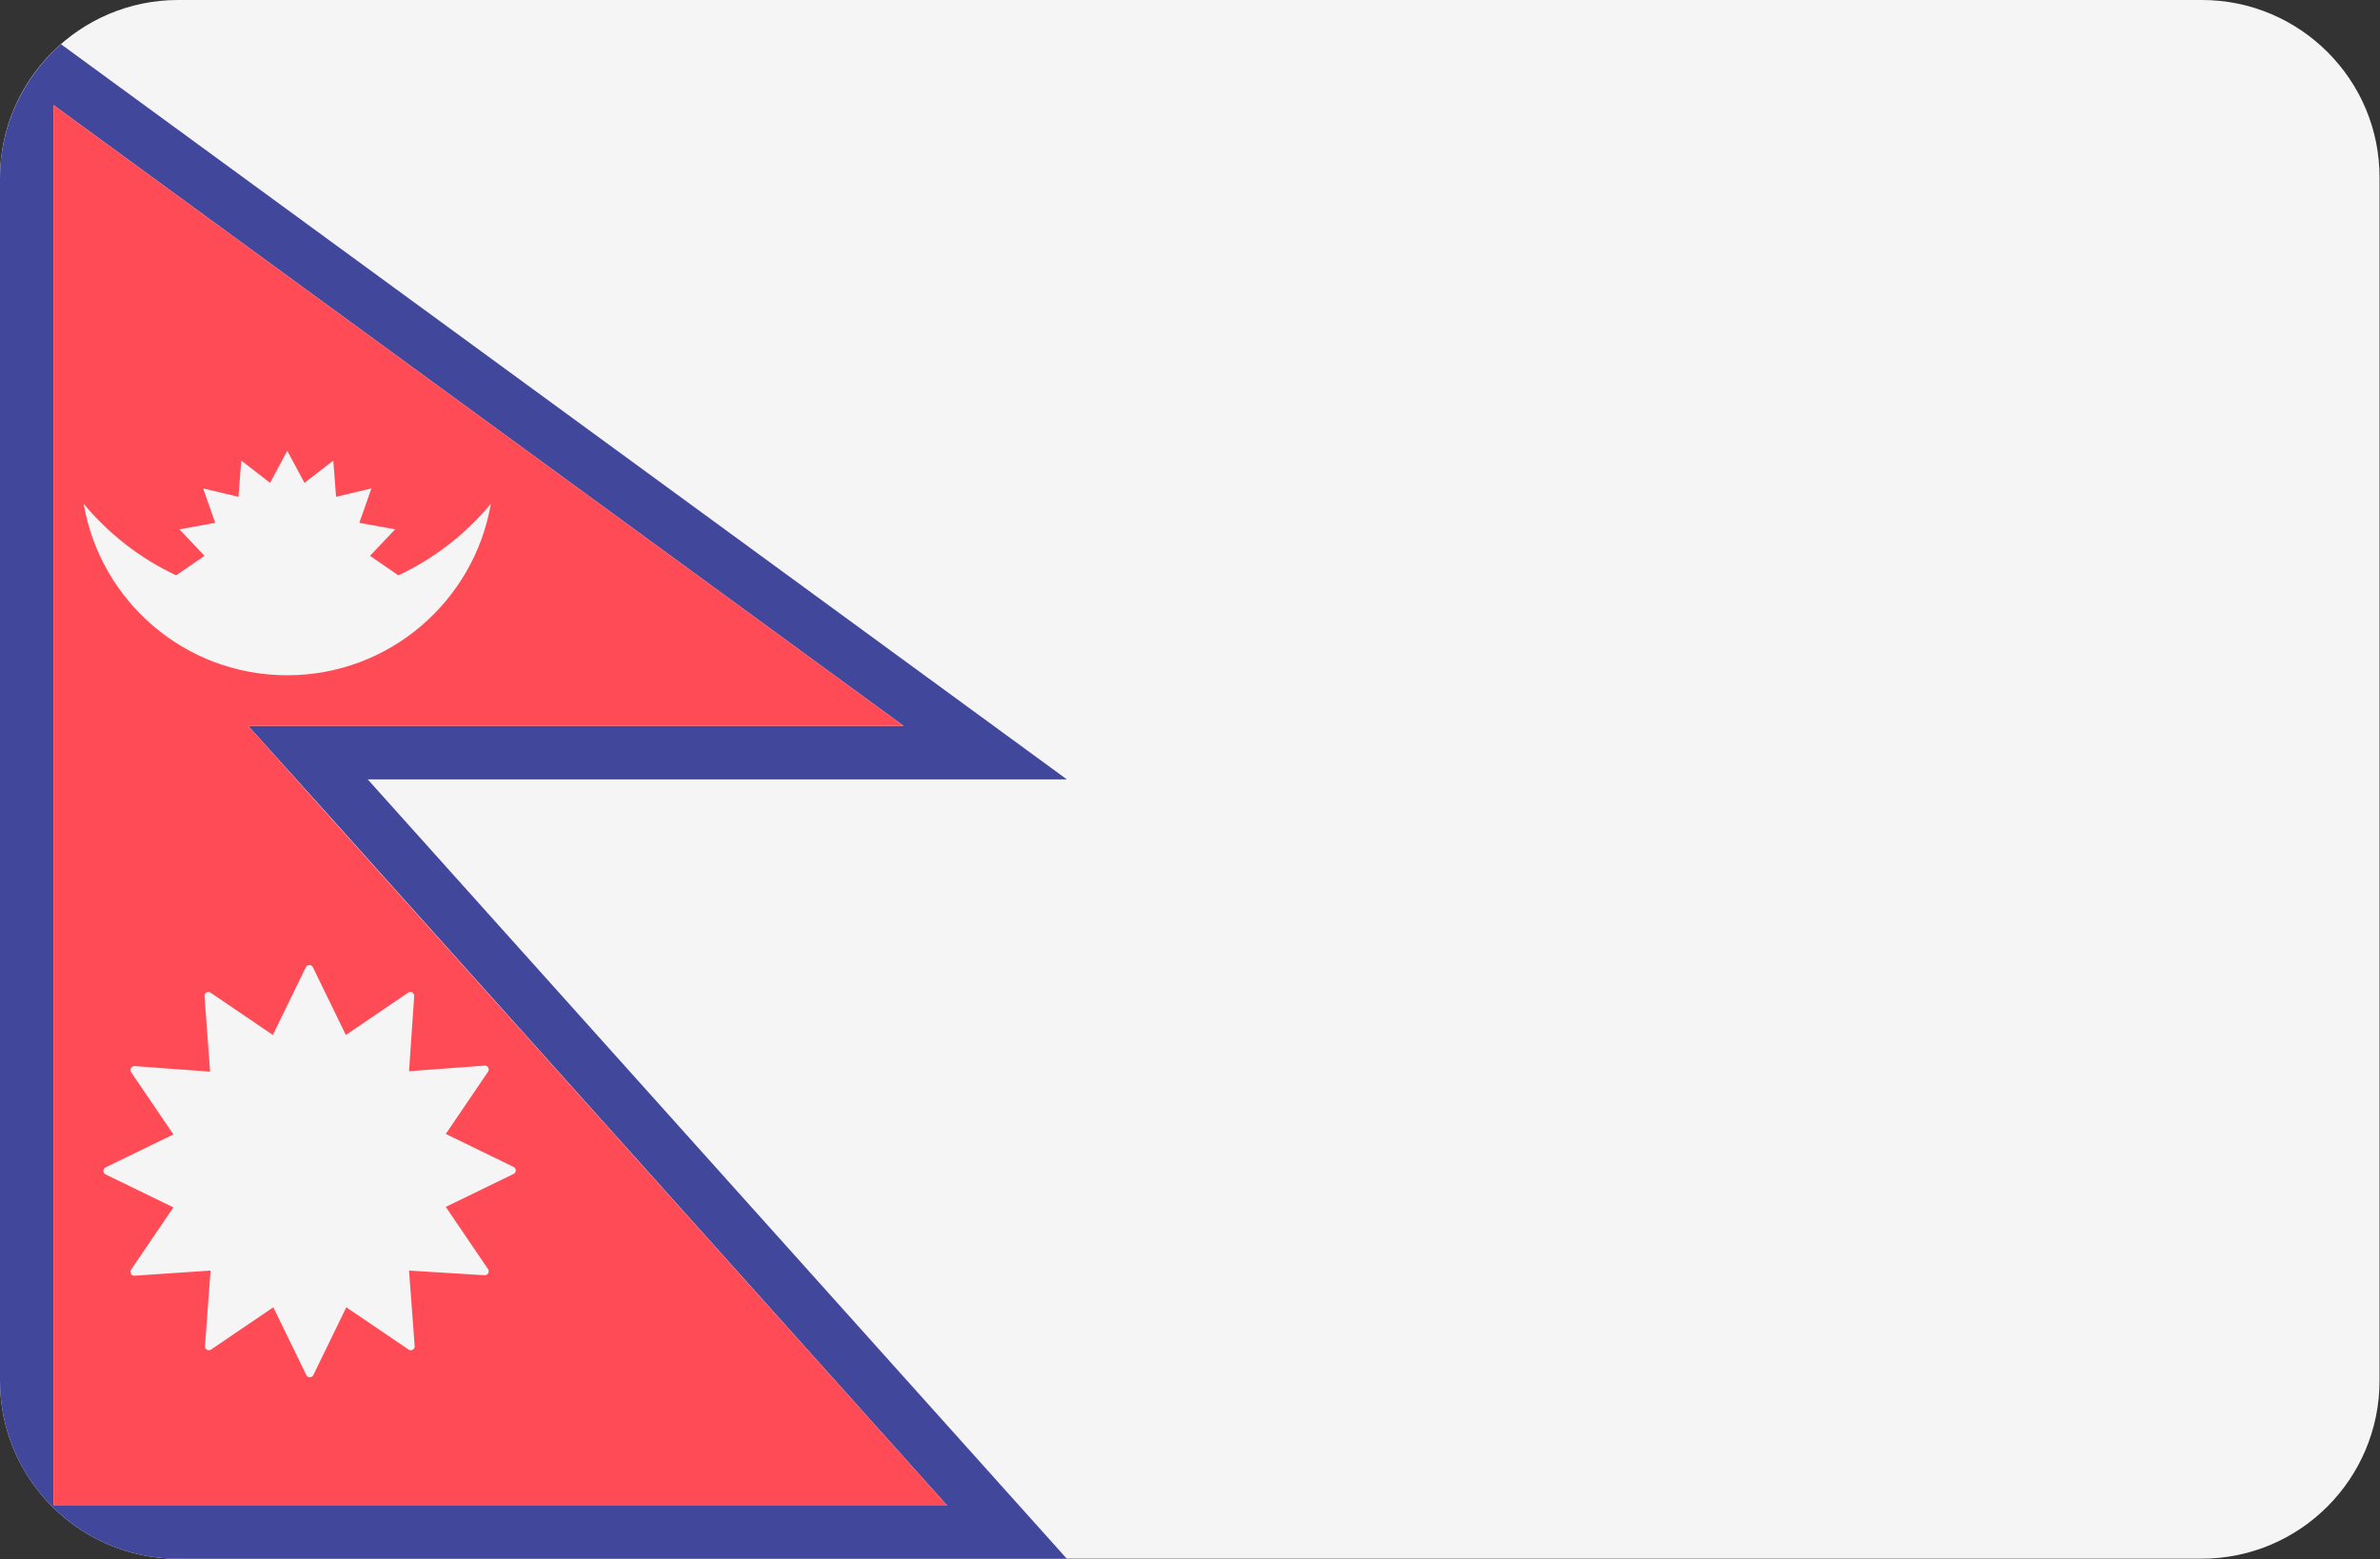
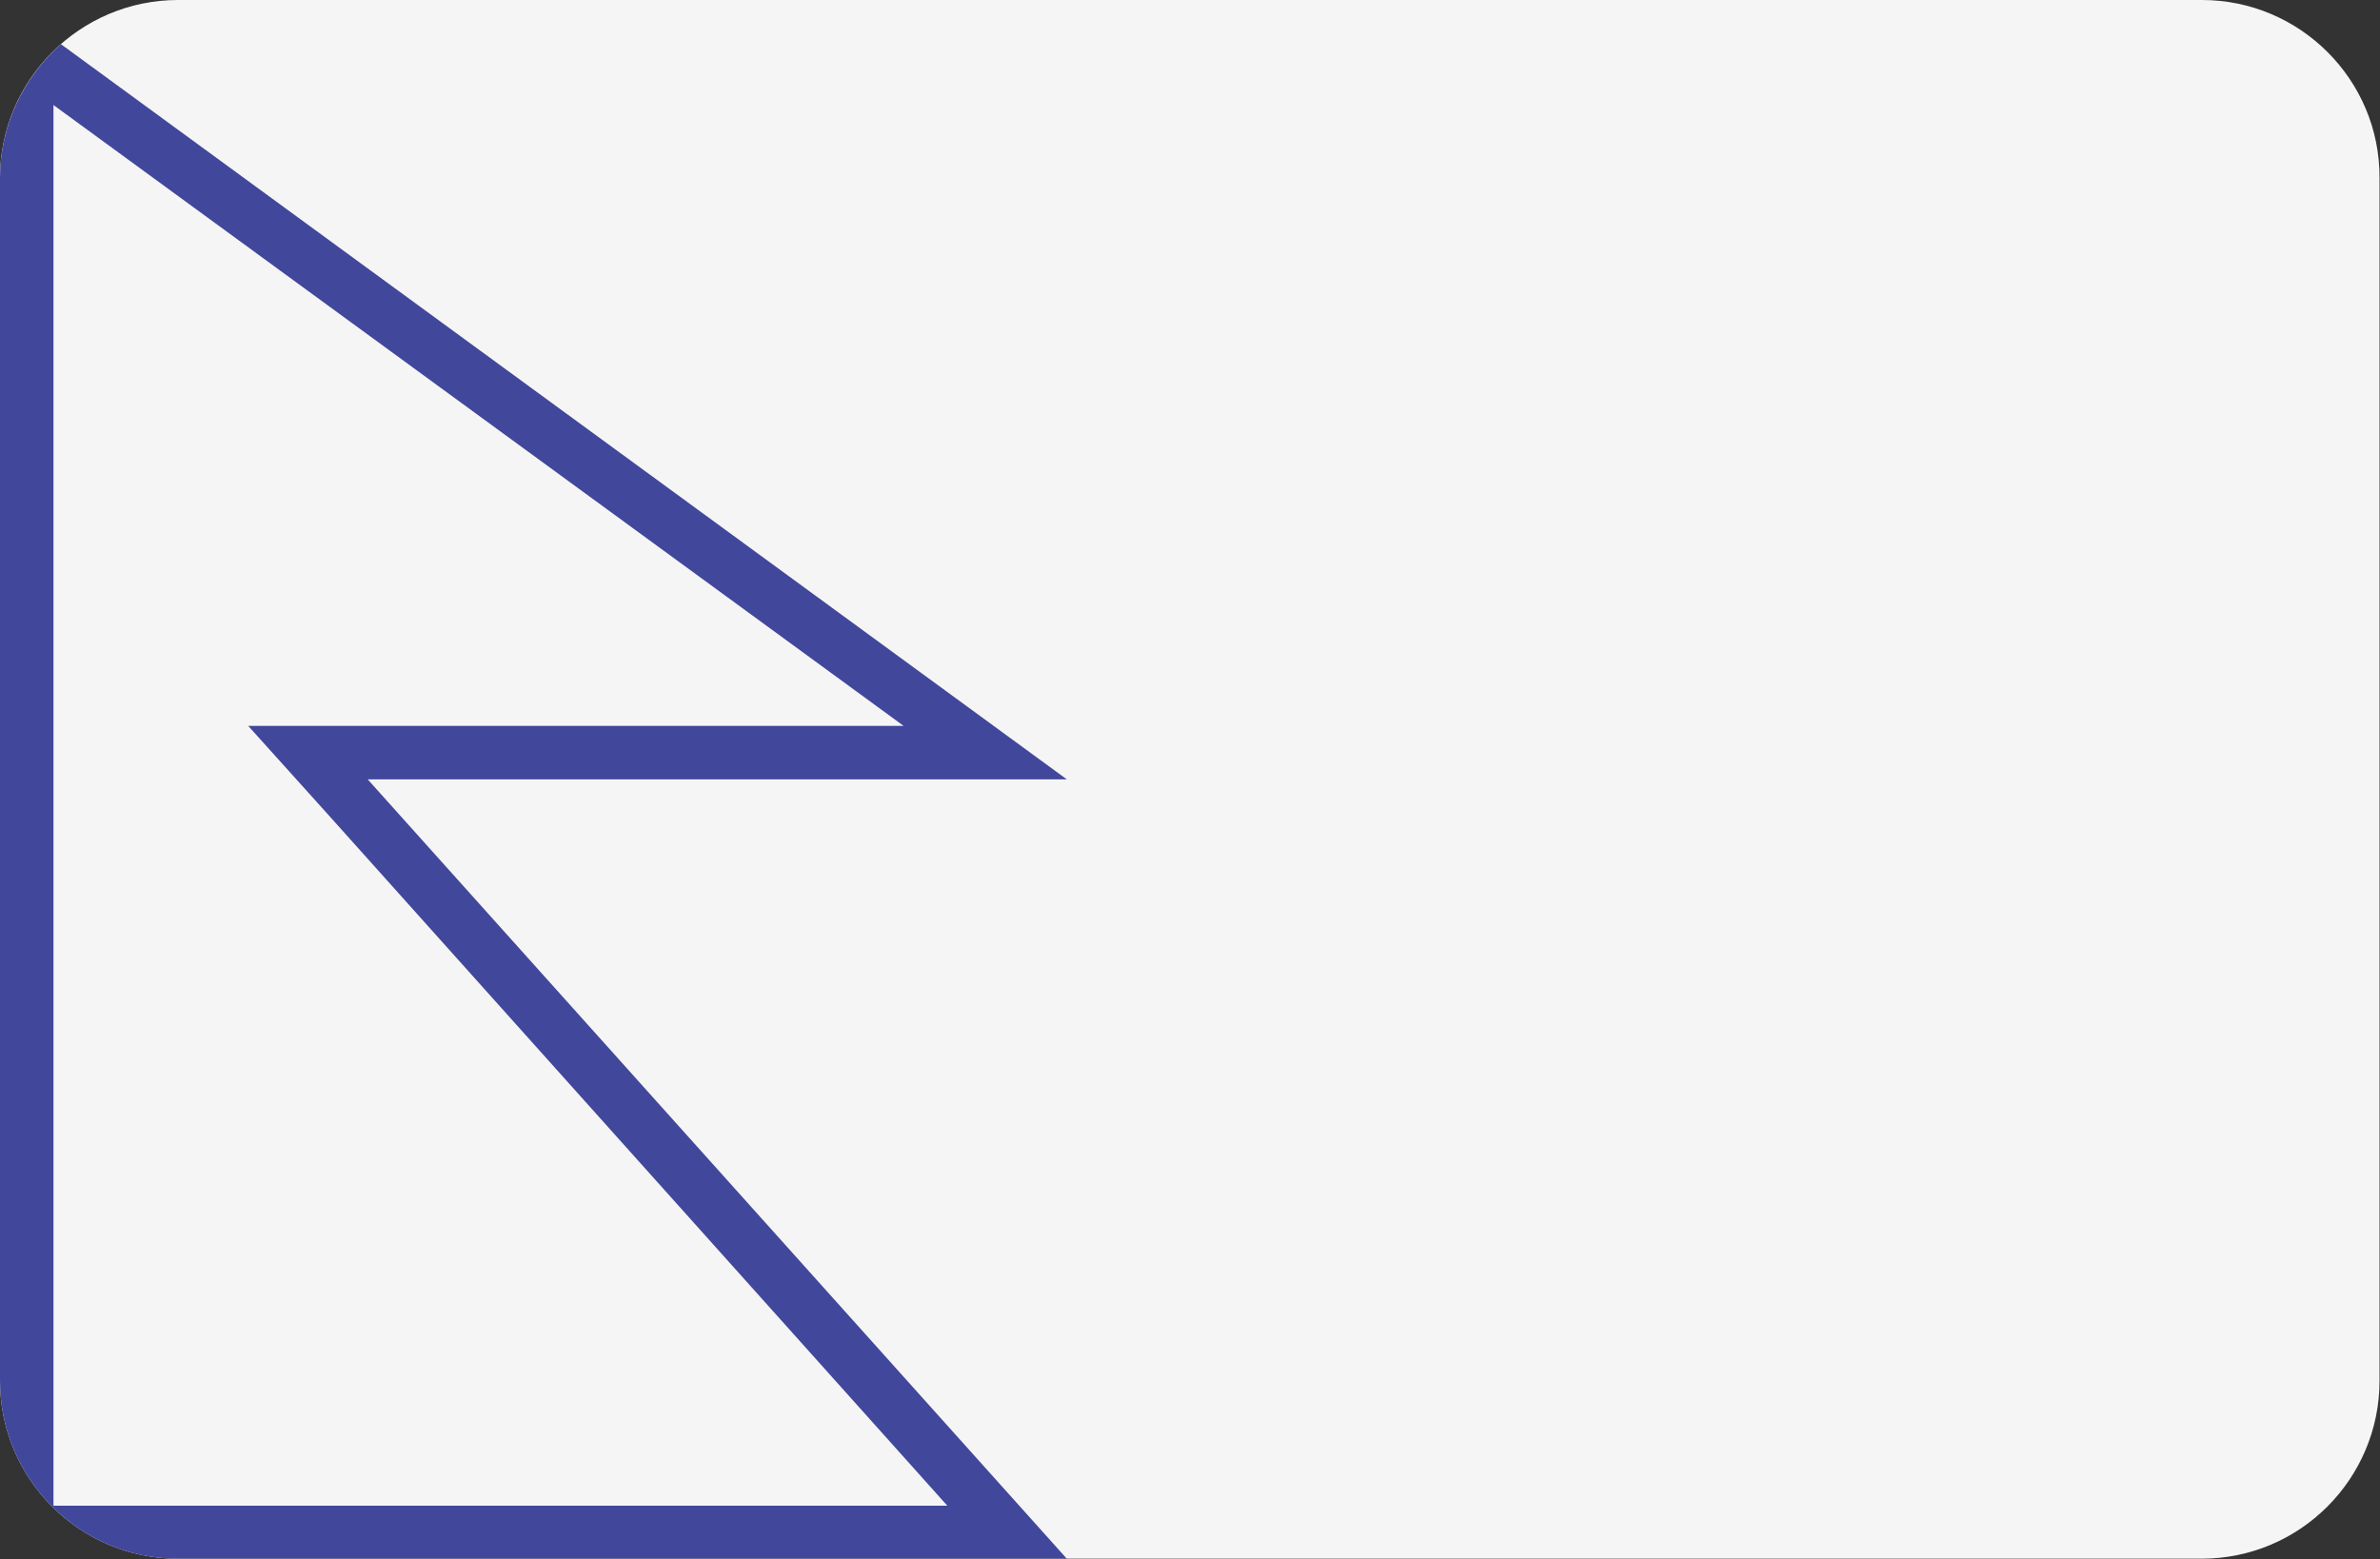
<svg xmlns="http://www.w3.org/2000/svg" version="1.1" id="Layer_1" x="0px" y="0px" viewBox="0 0 512 335.5" style="enable-background:new 0 0 512 335.5;" xml:space="preserve">
  <rect x="0" y="0" width="512" height="335.5" fill="#333333" stroke="none" />
  <style type="text/css">
	.st0{fill:#F5F5F5;}
	.st1{fill:#41479B;}
	.st2{fill:#FF4B55;}
</style>
  <path class="st0" d="M473.7,0H38.3C17.2,0,0,17.2,0,38.3v258.8c0,21.2,17.2,38.3,38.3,38.3h435.3c21.2,0,38.3-17.2,38.3-38.3V38.3  C512,17.2,494.8,0,473.7,0z" />
  <path class="st1" d="M229.5,167.7L13.1,9.5C5.1,16.6,0,26.9,0,38.3v258.8c0,21.2,17.2,38.3,38.3,38.3h191.2L79.1,167.7H229.5z   M203.8,324H11.5V22.6l182.9,133.6H79.1H53.4l17.2,19.1L203.8,324z" />
-   <polygon class="st2" points="70.6,175.4 53.4,156.2 79.1,156.2 194.4,156.2 11.5,22.6 11.5,324 203.8,324 " />
  <g>
    <path class="st0" d="M67.3,208.1l7.1,14.6l13.4-9.1c0.6-0.4,1.4,0.1,1.3,0.8L88,230.5l16.2-1.2c0.7-0.1,1.2,0.7,0.8,1.3l-9.1,13.4   l14.6,7.1c0.6,0.3,0.6,1.2,0,1.5l-14.6,7.1l9.1,13.4c0.4,0.6-0.1,1.4-0.8,1.3L88,273.4l1.2,16.2c0.1,0.7-0.7,1.2-1.3,0.8l-13.4-9.1   l-7.1,14.6c-0.3,0.6-1.2,0.6-1.5,0l-7.1-14.6l-13.4,9.1c-0.6,0.4-1.4-0.1-1.3-0.8l1.2-16.2L29,274.5c-0.7,0.1-1.2-0.7-0.8-1.3   l9.1-13.4l-14.6-7.1c-0.6-0.3-0.6-1.2,0-1.5l14.6-7.1l-9.1-13.4c-0.4-0.6,0.1-1.4,0.8-1.3l16.2,1.2L44,214.4   c-0.1-0.7,0.7-1.2,1.3-0.8l13.4,9.1l7.1-14.6C66.1,207.5,67,207.5,67.3,208.1z" />
-     <path class="st0" d="M85.7,123.8l-6.1-4.2l5.4-5.7l-7.7-1.4l2.6-7.4l-7.6,1.8l-0.6-7.8l-6.2,4.8l-3.7-6.9l-3.7,6.9l-6.2-4.8   l-0.6,7.8l-7.6-1.8l2.6,7.4l-7.7,1.4l5.4,5.7l-6.1,4.2c-7.7-3.6-14.5-8.9-19.9-15.4c3.6,21,21.8,36.9,43.8,36.9s40.2-16,43.8-36.9   C100.2,114.9,93.4,120.2,85.7,123.8z" />
  </g>
</svg>